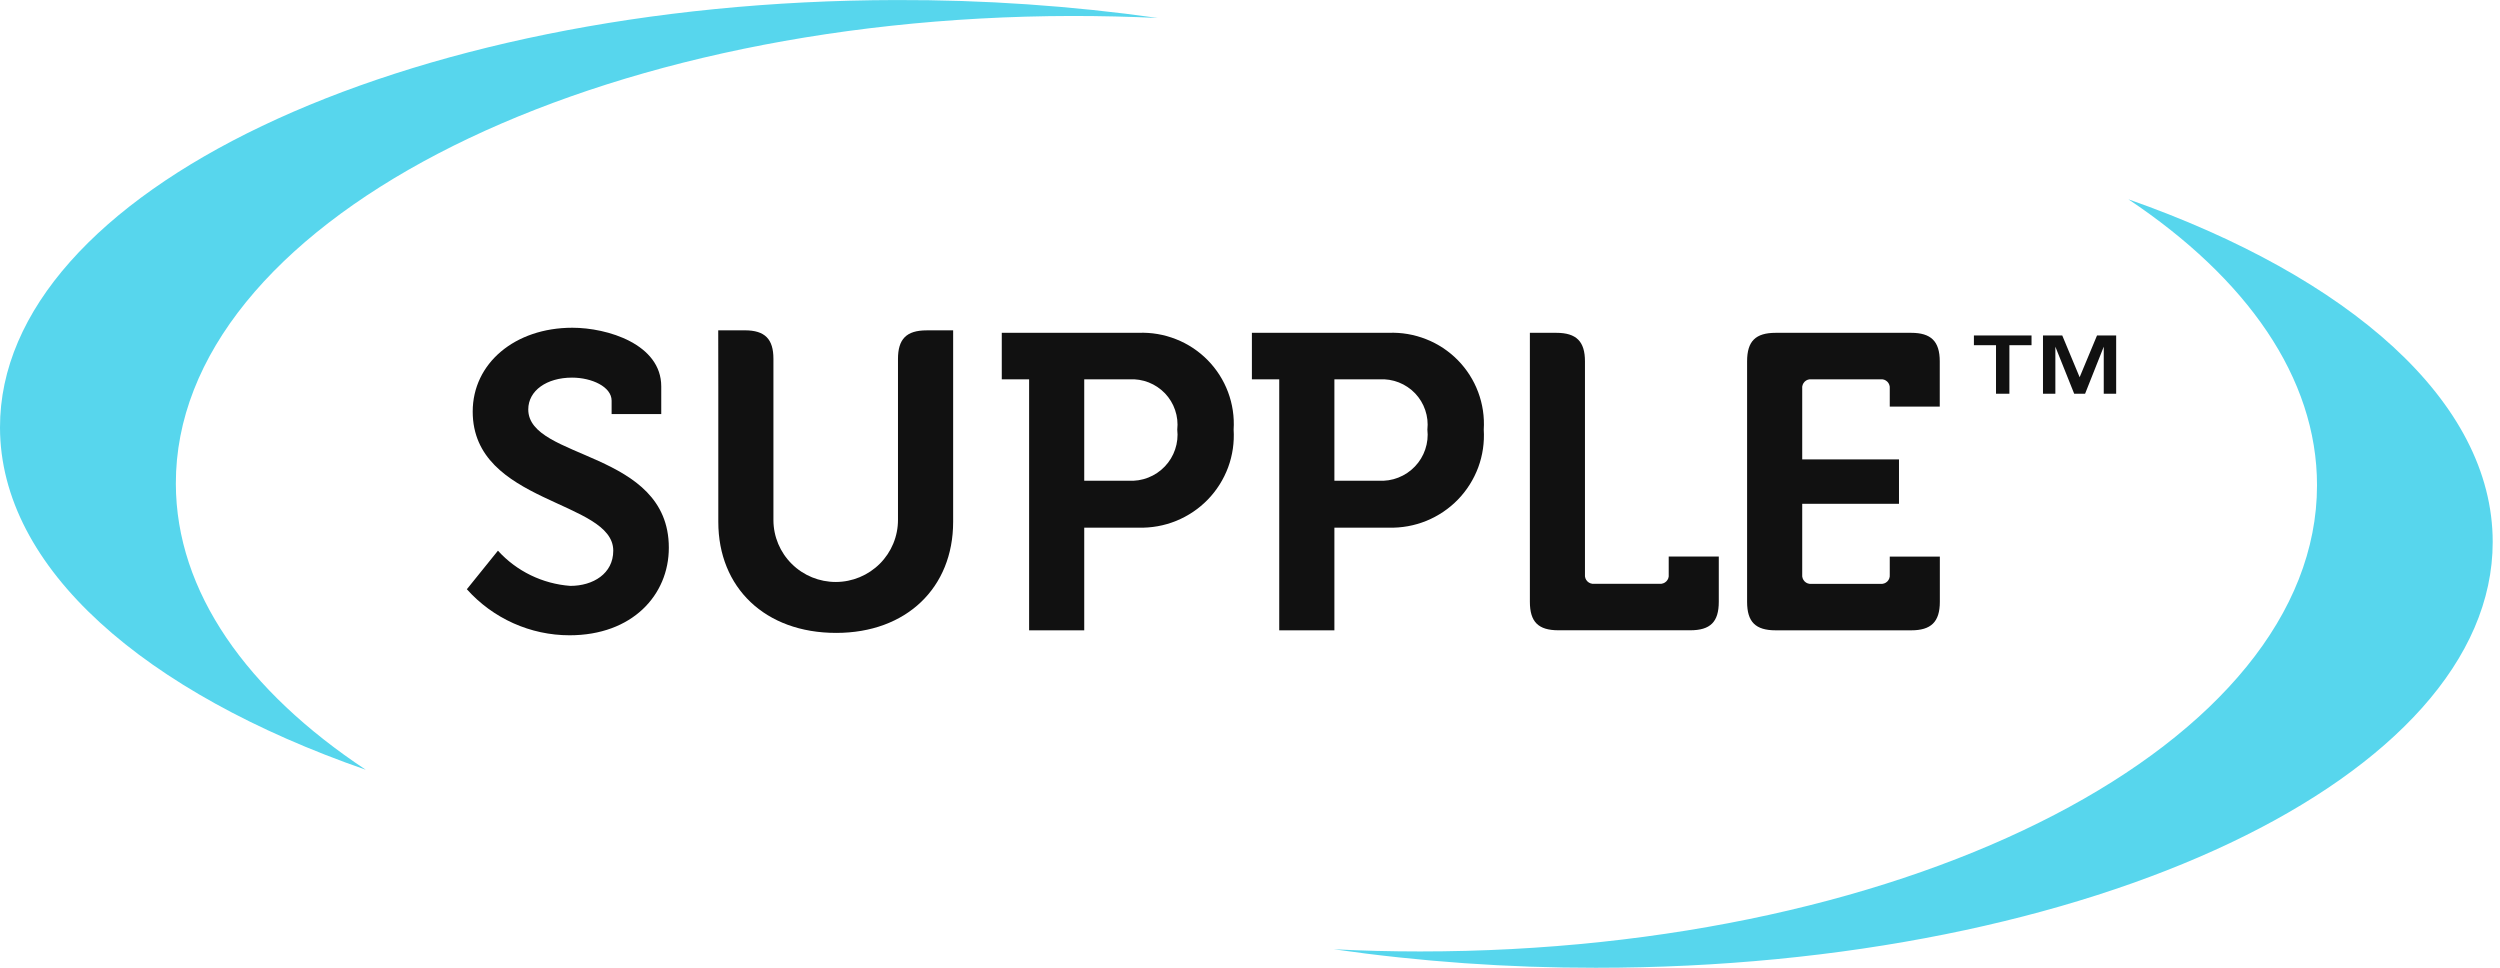
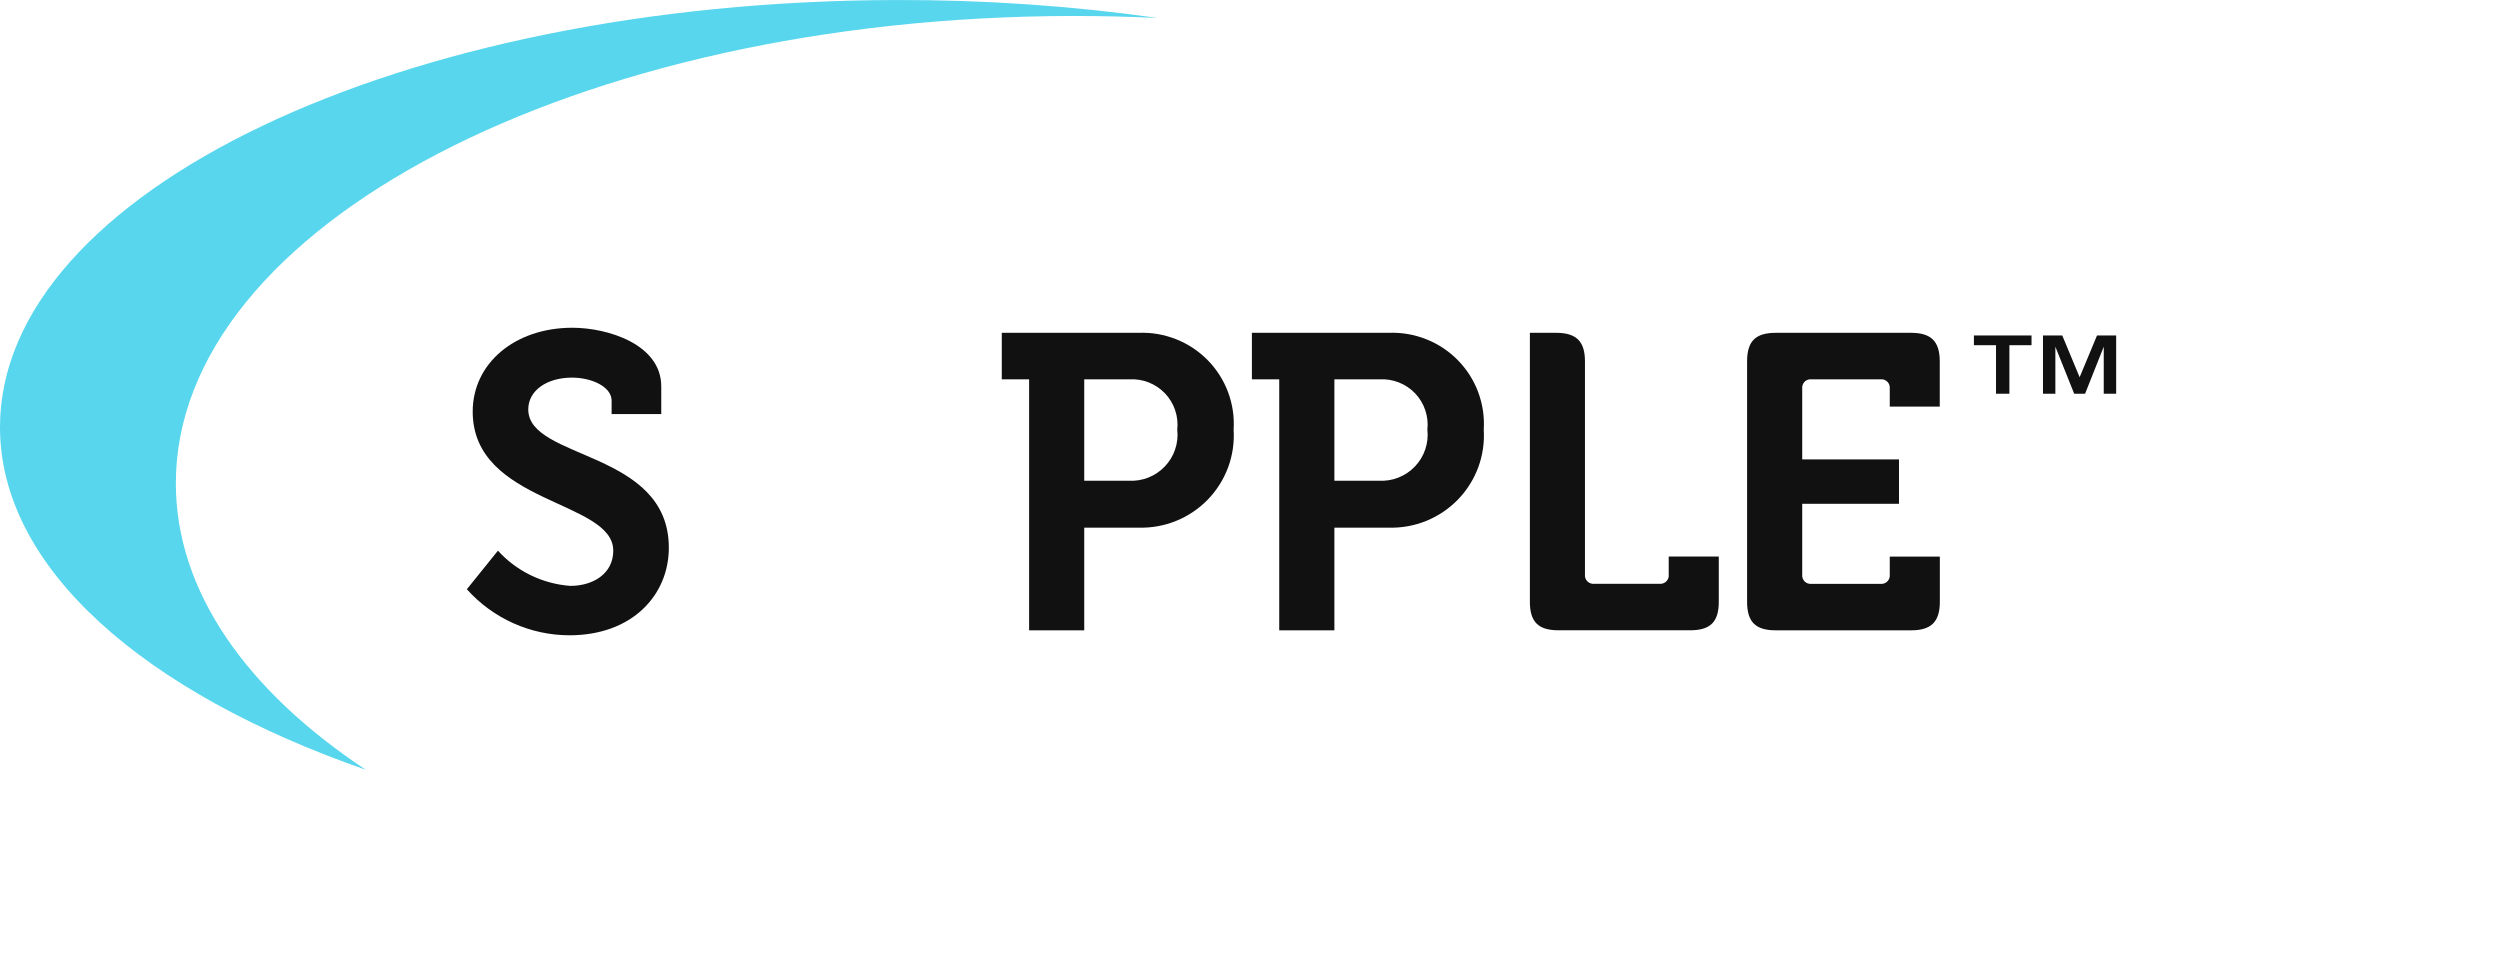
<svg xmlns="http://www.w3.org/2000/svg" width="62" height="24" viewBox="0 0 62 24" fill="none">
-   <path d="M52.784 4.943C55.715 6.901 57.462 9.362 57.462 12.035C57.462 18.42 47.503 23.596 35.219 23.596C34.497 23.596 33.783 23.578 33.078 23.542C35.23 23.85 37.402 24.003 39.576 24.001C51.86 24.001 61.819 19.273 61.819 13.441C61.819 9.956 58.264 6.866 52.784 4.943Z" fill="#57D6ED" />
  <path d="M1.02894e-05 10.604C0.007 14.092 3.576 17.178 9.071 19.09C6.125 17.137 4.366 14.675 4.361 11.997C4.348 5.614 14.297 0.42 26.581 0.396C27.3 0.396 28.011 0.413 28.712 0.445C26.562 0.143 24.393 -0.006 22.221 0.001C9.938 0.025 -0.012 4.772 1.02894e-05 10.604Z" fill="#57D6ED" />
  <path d="M48.953 8.561V8.32H50.382V8.561H49.833V9.765H49.501V8.561H48.953ZM51.144 8.32L51.575 9.355L52.006 8.32H52.481V9.765H52.173V8.598L51.71 9.765H51.44L50.973 8.598V9.765H50.666V8.32H51.144Z" fill="#111111" />
  <path d="M12.349 13.657C12.812 14.167 13.455 14.479 14.144 14.53C14.707 14.53 15.209 14.228 15.209 13.657C15.209 12.399 11.723 12.503 11.723 10.207C11.723 9.012 12.767 8.128 14.196 8.128C15.062 8.128 16.399 8.534 16.399 9.583V10.269H15.168V9.936C15.168 9.593 14.677 9.365 14.187 9.365C13.56 9.365 13.101 9.686 13.101 10.154C13.101 11.411 16.587 11.162 16.587 13.584C16.587 14.758 15.679 15.755 14.124 15.755C13.643 15.755 13.167 15.652 12.728 15.455C12.29 15.258 11.898 14.971 11.578 14.613L12.349 13.657Z" fill="#111111" />
-   <path d="M17.812 8.192H18.472C18.972 8.192 19.181 8.41 19.181 8.898V12.9C19.182 13.308 19.346 13.699 19.637 13.986C19.928 14.274 20.321 14.434 20.73 14.433C21.14 14.432 21.532 14.268 21.821 13.979C22.11 13.69 22.271 13.298 22.27 12.89V8.9C22.27 8.411 22.478 8.193 22.979 8.193H23.638V12.943C23.638 14.574 22.48 15.696 20.737 15.696C18.973 15.696 17.814 14.574 17.814 12.943V9.576" fill="#111111" />
  <path d="M25.522 9.407H24.844V8.254H28.235C28.553 8.241 28.87 8.295 29.165 8.412C29.461 8.528 29.728 8.706 29.951 8.932C30.173 9.158 30.345 9.428 30.456 9.725C30.567 10.022 30.614 10.338 30.594 10.654C30.614 10.972 30.568 11.29 30.458 11.589C30.347 11.887 30.176 12.16 29.954 12.389C29.732 12.618 29.464 12.798 29.169 12.918C28.873 13.038 28.555 13.095 28.235 13.086H26.889V15.632H25.522V9.407ZM27.985 11.922C28.152 11.932 28.32 11.906 28.475 11.845C28.631 11.784 28.772 11.69 28.887 11.569C29.003 11.448 29.09 11.304 29.143 11.146C29.197 10.987 29.215 10.82 29.196 10.654C29.214 10.491 29.196 10.326 29.143 10.171C29.091 10.016 29.005 9.874 28.892 9.755C28.778 9.637 28.64 9.544 28.488 9.484C28.335 9.424 28.17 9.398 28.006 9.407H26.889V11.922H27.985Z" fill="#111111" />
  <path d="M31.725 9.407H31.047V8.254H34.438C34.756 8.241 35.073 8.295 35.368 8.412C35.664 8.528 35.931 8.706 36.154 8.932C36.376 9.158 36.548 9.428 36.659 9.725C36.77 10.022 36.817 10.338 36.797 10.654C36.817 10.972 36.771 11.29 36.661 11.589C36.55 11.887 36.379 12.16 36.157 12.389C35.935 12.618 35.667 12.798 35.372 12.918C35.076 13.038 34.758 13.095 34.438 13.086H33.093V15.632H31.725V9.407ZM34.188 11.922C34.355 11.932 34.523 11.906 34.678 11.845C34.834 11.784 34.975 11.69 35.09 11.569C35.206 11.448 35.293 11.304 35.346 11.146C35.4 10.987 35.418 10.82 35.399 10.654C35.417 10.491 35.399 10.326 35.346 10.171C35.294 10.016 35.208 9.874 35.095 9.755C34.981 9.637 34.844 9.544 34.691 9.484C34.538 9.424 34.373 9.398 34.209 9.407H33.093V11.922H34.188Z" fill="#111111" />
  <path d="M37.938 8.254H38.597C39.098 8.254 39.307 8.472 39.307 8.96V14.249C39.304 14.28 39.307 14.312 39.318 14.341C39.328 14.37 39.345 14.396 39.367 14.418C39.389 14.44 39.416 14.457 39.445 14.467C39.474 14.478 39.506 14.482 39.537 14.478H41.155C41.186 14.482 41.217 14.478 41.247 14.467C41.276 14.457 41.303 14.44 41.325 14.418C41.347 14.396 41.363 14.37 41.374 14.341C41.384 14.312 41.388 14.28 41.384 14.249V13.802H42.626V14.924C42.626 15.423 42.418 15.631 41.916 15.631H38.65C38.149 15.631 37.941 15.423 37.941 14.924V8.253L37.938 8.254Z" fill="#111111" />
  <path d="M48.106 10.083V8.961C48.106 8.462 47.887 8.254 47.397 8.254H44.038C43.537 8.254 43.328 8.462 43.328 8.961V14.926C43.328 15.424 43.537 15.632 44.038 15.632H47.398C47.889 15.632 48.108 15.424 48.108 14.926V13.803H46.866V14.251C46.869 14.282 46.865 14.313 46.855 14.342C46.845 14.371 46.828 14.398 46.806 14.42C46.784 14.442 46.757 14.459 46.728 14.469C46.698 14.479 46.667 14.483 46.636 14.48H44.925C44.894 14.483 44.862 14.479 44.833 14.469C44.804 14.459 44.777 14.442 44.755 14.42C44.733 14.398 44.716 14.371 44.706 14.342C44.695 14.313 44.692 14.282 44.695 14.251V12.495H47.095V11.393H44.695V9.636C44.691 9.605 44.695 9.573 44.706 9.544C44.716 9.515 44.733 9.488 44.755 9.466C44.777 9.444 44.803 9.428 44.833 9.417C44.862 9.407 44.894 9.403 44.925 9.407H46.636C46.667 9.403 46.699 9.407 46.728 9.417C46.757 9.428 46.784 9.444 46.806 9.466C46.828 9.488 46.845 9.515 46.855 9.544C46.866 9.573 46.869 9.605 46.866 9.636V10.083H48.106Z" fill="#111111" />
</svg>